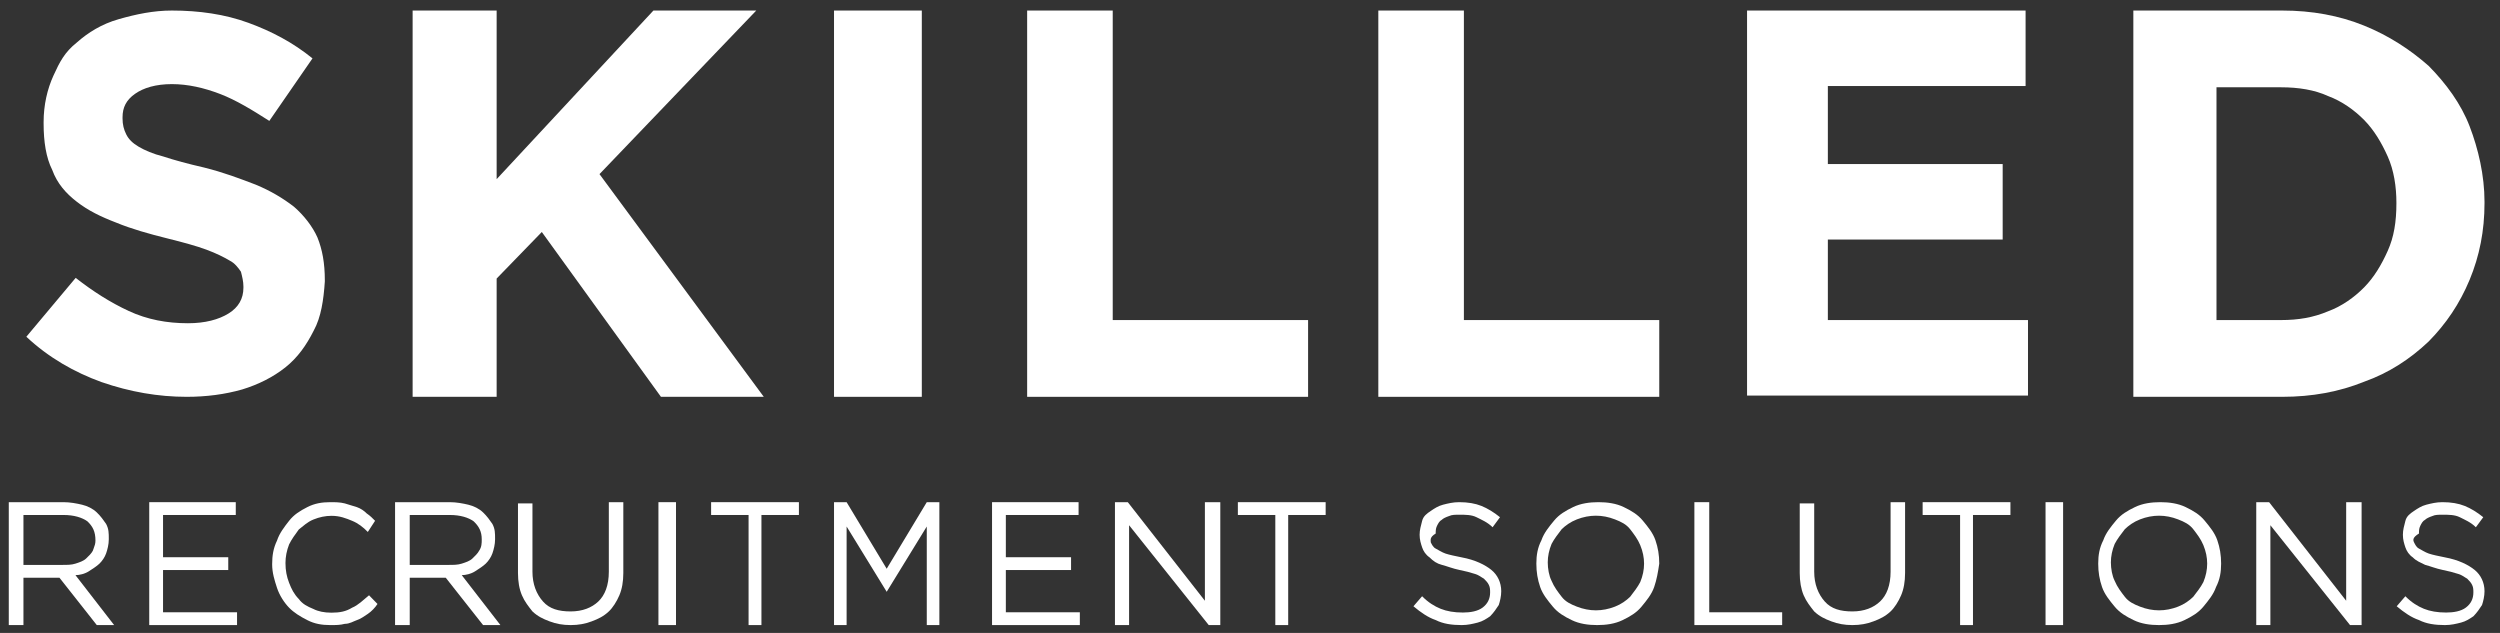
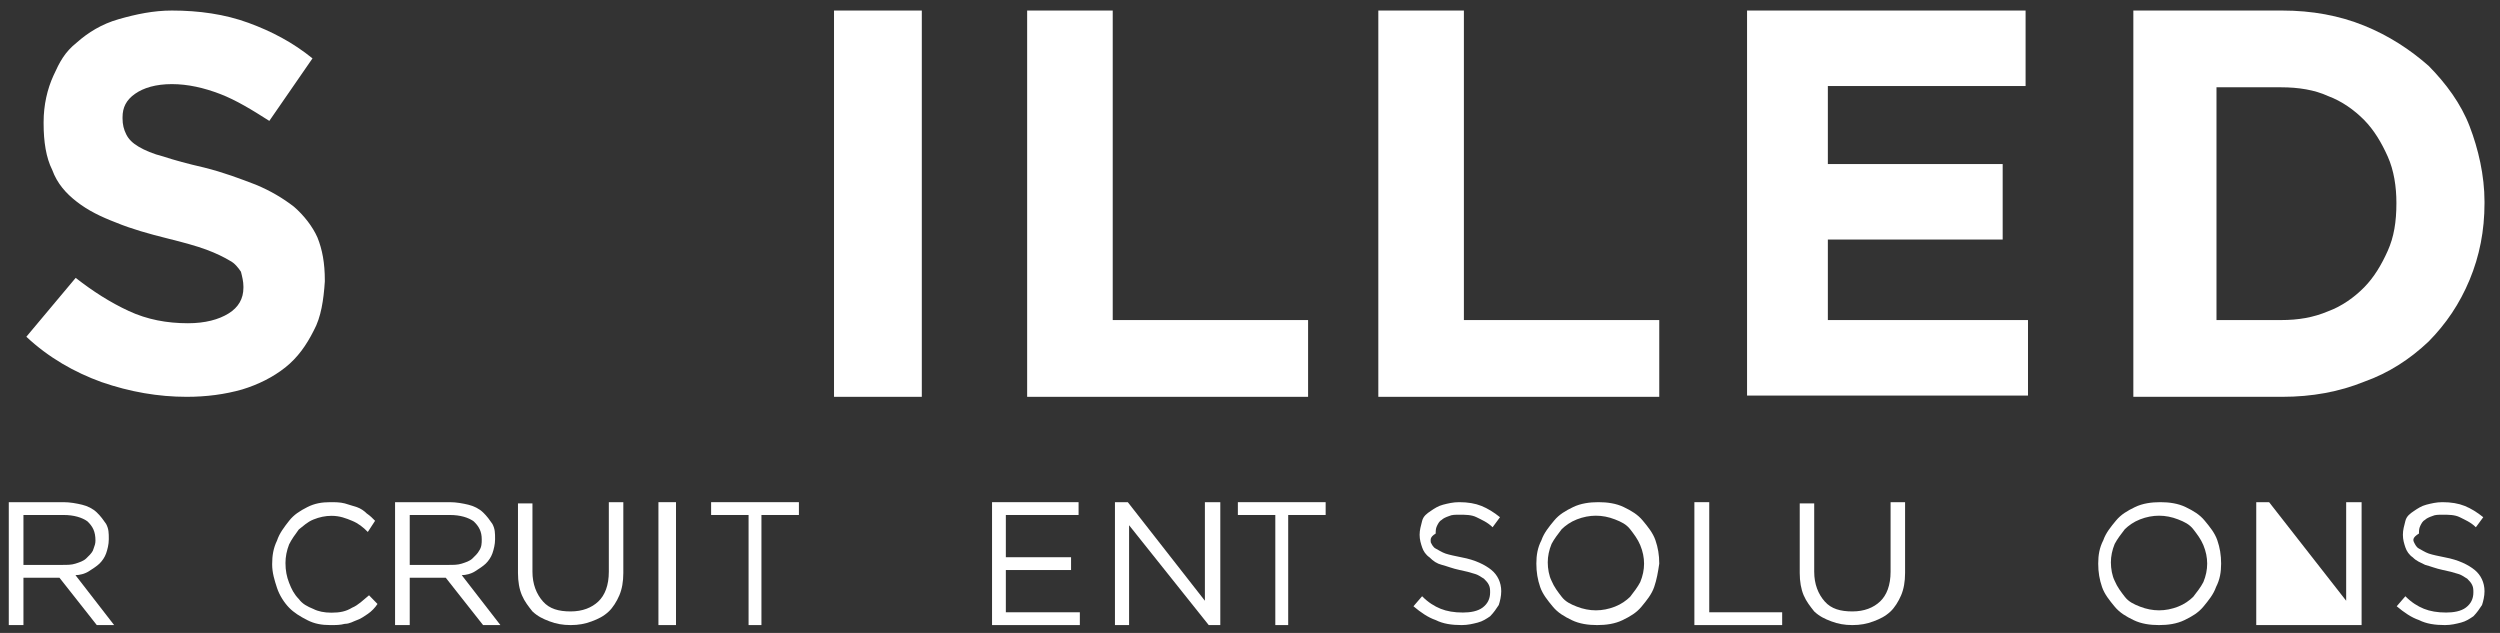
<svg xmlns="http://www.w3.org/2000/svg" width="158" height="40" viewBox="0 0 158 40" fill="none">
  <rect x="0" y="0" width="158" height="40" fill="#333333" stroke="none" />
  <path d="M19.828 20.894C19.36 21.824 18.814 22.599 18.035 23.219C17.255 23.839 16.32 24.304 15.306 24.614C14.215 24.924 13.046 25.079 11.799 25.079C10.006 25.079 8.213 24.769 6.42 24.149C4.705 23.529 3.068 22.599 1.665 21.282L4.783 17.561C5.874 18.414 6.965 19.111 8.135 19.654C9.304 20.197 10.551 20.429 11.876 20.429C12.968 20.429 13.825 20.197 14.449 19.809C15.072 19.422 15.384 18.879 15.384 18.181V18.104C15.384 17.794 15.306 17.484 15.228 17.174C15.072 16.941 14.839 16.631 14.527 16.476C14.137 16.244 13.669 16.011 13.046 15.779C12.422 15.546 11.565 15.314 10.629 15.081C9.382 14.771 8.291 14.461 7.355 14.074C6.342 13.686 5.562 13.299 4.861 12.756C4.159 12.214 3.613 11.594 3.302 10.741C2.912 9.966 2.756 8.959 2.756 7.796V7.719C2.756 6.634 2.99 5.626 3.38 4.774C3.769 3.921 4.081 3.301 4.861 2.681C5.562 2.061 6.42 1.519 7.511 1.209C8.602 0.899 9.694 0.666 10.863 0.666C12.578 0.666 14.215 0.899 15.696 1.441C17.177 1.984 18.503 2.681 19.75 3.689L17.021 7.641C15.93 6.944 14.917 6.324 13.903 5.936C12.89 5.549 11.876 5.316 10.863 5.316C9.85 5.316 9.07 5.549 8.524 5.936C7.979 6.324 7.745 6.789 7.745 7.409V7.486C7.745 7.874 7.823 8.184 7.979 8.494C8.135 8.804 8.369 9.036 8.758 9.269C9.148 9.501 9.694 9.734 10.317 9.889C11.019 10.121 11.876 10.354 12.89 10.586C14.137 10.896 15.15 11.284 16.164 11.671C17.099 12.059 17.879 12.524 18.58 13.066C19.204 13.609 19.75 14.306 20.061 15.004C20.373 15.779 20.529 16.631 20.529 17.716V17.794C20.451 18.956 20.295 20.041 19.828 20.894Z" fill="white" />
-   <path d="M41.772 25.079L34.242 14.662L31.388 17.604V25.079H26.078V0.666H31.388V11.322L41.296 0.666H47.796L37.888 11.004L48.271 25.079H41.772Z" fill="white" />
  <path d="M52.71 25.079V0.666H58.258V25.079H52.71Z" fill="white" />
  <path d="M64.916 25.079V0.666H70.324V20.228H82.671V25.079H64.916Z" fill="white" />
  <path d="M87.11 25.079V0.666H92.518V20.228H104.865V25.079H87.11Z" fill="white" />
  <path d="M110.414 25.079V0.666H128.017V5.437H115.52V10.368H126.569V15.139H115.52V20.228H128.169V25H110.414V25.079Z" fill="white" />
  <path fill-rule="evenodd" clip-rule="evenodd" d="M153.492 21.58C154.59 20.467 155.452 19.195 156.08 17.684C156.707 16.173 157.021 14.582 157.021 12.833V12.753C157.021 11.083 156.629 9.413 156.08 7.982C155.531 6.551 154.59 5.278 153.492 4.165C152.316 3.131 150.982 2.256 149.414 1.62C147.845 0.984 146.12 0.666 144.238 0.666H134.827V25.079H144.238C146.12 25.079 147.845 24.761 149.414 24.125C150.982 23.568 152.316 22.694 153.492 21.58ZM150.904 9.891C151.296 10.765 151.453 11.799 151.453 12.833C151.453 14.026 151.296 14.98 150.904 15.855C150.512 16.729 150.041 17.525 149.414 18.161C148.786 18.797 148.002 19.354 147.14 19.672C146.199 20.069 145.257 20.228 144.16 20.228H140.082V5.517H144.16C145.257 5.517 146.277 5.676 147.14 6.073C148.002 6.392 148.786 6.948 149.414 7.584C150.041 8.221 150.512 9.016 150.904 9.891Z" fill="white" />
  <path fill-rule="evenodd" clip-rule="evenodd" d="M3.757 36.511L6.117 39.505H7.213L4.769 36.349C5.022 36.349 5.359 36.269 5.612 36.107C5.864 35.945 6.117 35.783 6.286 35.621C6.454 35.459 6.623 35.217 6.707 34.974C6.791 34.731 6.876 34.407 6.876 34.084C6.876 33.679 6.876 33.437 6.707 33.113C6.539 32.87 6.37 32.627 6.117 32.385C5.864 32.142 5.527 31.98 5.19 31.899C4.853 31.818 4.432 31.737 4.01 31.737H0.555V39.505H1.482V36.511H3.757ZM4.01 32.547C4.684 32.547 5.19 32.708 5.527 32.951C5.864 33.275 6.033 33.598 6.033 34.165C6.033 34.357 5.98 34.498 5.916 34.669C5.9 34.714 5.882 34.761 5.864 34.812C5.78 34.974 5.612 35.136 5.443 35.298C5.274 35.459 5.022 35.54 4.769 35.621C4.516 35.702 4.263 35.702 3.926 35.702H1.482V32.547H4.01Z" fill="white" />
-   <path d="M14.901 32.547H10.304V35.217H14.426V36.026H10.304V38.696H14.981V39.505H9.432V31.737H14.901V32.547Z" fill="white" />
  <path d="M23.246 38.799C23.017 38.956 22.787 39.113 22.557 39.191C22.328 39.27 22.098 39.427 21.792 39.427C21.486 39.505 21.256 39.505 20.874 39.505C20.338 39.505 19.879 39.427 19.42 39.191C18.96 38.956 18.578 38.721 18.272 38.407C17.965 38.093 17.659 37.622 17.506 37.151C17.353 36.681 17.2 36.21 17.2 35.66C17.2 35.111 17.277 34.64 17.506 34.17C17.659 33.699 17.965 33.307 18.272 32.914C18.578 32.522 18.96 32.286 19.42 32.051C19.879 31.816 20.338 31.737 20.874 31.737C21.18 31.737 21.486 31.737 21.792 31.816C22.022 31.894 22.328 31.973 22.557 32.051C22.787 32.13 23.017 32.286 23.17 32.444C23.399 32.6 23.552 32.757 23.705 32.914L23.246 33.62C22.94 33.307 22.634 33.071 22.251 32.914C21.869 32.757 21.486 32.6 20.95 32.6C20.567 32.6 20.185 32.679 19.802 32.836C19.42 32.993 19.19 33.228 18.884 33.464C18.654 33.777 18.425 34.091 18.272 34.405C18.119 34.797 18.042 35.19 18.042 35.582C18.042 36.053 18.119 36.445 18.272 36.837C18.425 37.23 18.578 37.544 18.884 37.857C19.113 38.171 19.42 38.328 19.802 38.485C20.108 38.642 20.491 38.721 20.95 38.721C21.486 38.721 21.869 38.642 22.251 38.407C22.634 38.25 22.94 37.936 23.323 37.622L23.858 38.171C23.705 38.407 23.476 38.642 23.246 38.799Z" fill="white" />
  <path fill-rule="evenodd" clip-rule="evenodd" d="M28.17 36.511L30.53 39.505H31.626L29.182 36.349C29.435 36.349 29.772 36.269 30.025 36.107C30.277 35.945 30.53 35.783 30.699 35.621C30.867 35.459 31.036 35.217 31.12 34.974C31.204 34.731 31.289 34.407 31.289 34.084C31.289 33.679 31.289 33.437 31.12 33.113C30.952 32.87 30.783 32.627 30.53 32.385C30.277 32.142 29.94 31.98 29.603 31.899C29.266 31.818 28.845 31.737 28.423 31.737H24.968V39.505H25.895V36.511H28.17ZM28.423 32.547C29.098 32.547 29.603 32.708 29.94 32.951C30.277 33.275 30.446 33.598 30.446 34.084C30.446 34.327 30.446 34.569 30.277 34.812C30.193 34.974 30.025 35.136 29.856 35.298C29.688 35.459 29.435 35.54 29.182 35.621C28.929 35.702 28.676 35.702 28.339 35.702H25.895V32.547H28.423Z" fill="white" />
  <path d="M39.394 36.21C39.394 36.759 39.311 37.23 39.144 37.622C38.978 38.014 38.728 38.407 38.478 38.642C38.146 38.956 37.813 39.113 37.397 39.27C36.98 39.427 36.564 39.505 36.065 39.505C35.566 39.505 35.149 39.427 34.733 39.27C34.317 39.113 33.984 38.956 33.651 38.642C33.402 38.328 33.152 38.014 32.986 37.622C32.819 37.23 32.736 36.759 32.736 36.21V31.816H33.651V36.131C33.651 36.916 33.901 37.544 34.317 38.014C34.733 38.485 35.316 38.642 36.065 38.642C36.814 38.642 37.397 38.407 37.813 38.014C38.229 37.622 38.478 36.994 38.478 36.131V31.737H39.394V36.21Z" fill="white" />
  <path d="M42.723 31.737V39.505H41.613V31.737H42.723Z" fill="white" />
  <path d="M48.123 39.505H47.31V32.547H44.942V31.737H50.491V32.547H48.123V39.505Z" fill="white" />
-   <path d="M56.039 37.401L53.506 33.275V39.505H52.71V31.737H53.506L56.039 35.945L58.572 31.737H59.368V39.505H58.572V33.275L56.039 37.401Z" fill="white" />
  <path d="M68.166 32.547H63.569V35.217H67.691V36.026H63.569V38.696H68.246V39.505H62.697V31.737H68.166V32.547Z" fill="white" />
  <path d="M76.23 31.737H77.123V39.505H76.392L71.358 33.194V39.505H70.465V31.737H71.277L76.149 37.968V31.737H76.23Z" fill="white" />
  <path d="M81.414 39.505H80.6V32.547H78.233V31.737H83.781V32.547H81.414V39.505Z" fill="white" />
  <path d="M90.424 34.274C90.502 34.432 90.58 34.591 90.736 34.67C90.892 34.749 91.127 34.908 91.361 34.987C91.596 35.066 91.987 35.146 92.377 35.225C93.237 35.383 93.862 35.7 94.253 36.017C94.644 36.335 94.878 36.81 94.878 37.365C94.878 37.682 94.8 37.999 94.722 38.237C94.565 38.475 94.409 38.712 94.175 38.95C93.94 39.109 93.706 39.267 93.393 39.347C93.081 39.426 92.768 39.505 92.377 39.505C91.752 39.505 91.205 39.426 90.736 39.188C90.267 39.029 89.799 38.712 89.33 38.316L89.877 37.682C90.267 38.078 90.658 38.316 91.049 38.475C91.44 38.633 91.908 38.712 92.456 38.712C92.924 38.712 93.393 38.633 93.706 38.395C94.018 38.158 94.175 37.841 94.175 37.444C94.175 37.286 94.175 37.127 94.097 36.969C94.018 36.81 93.94 36.731 93.784 36.572C93.628 36.493 93.471 36.335 93.159 36.255C92.924 36.176 92.612 36.097 92.221 36.017C91.83 35.938 91.44 35.78 91.127 35.7C90.814 35.621 90.58 35.463 90.346 35.225C90.111 35.066 89.955 34.829 89.877 34.591C89.799 34.353 89.72 34.115 89.72 33.798C89.72 33.481 89.799 33.243 89.877 32.926C89.955 32.609 90.189 32.451 90.424 32.292C90.658 32.134 90.892 31.975 91.205 31.896C91.518 31.817 91.83 31.737 92.221 31.737C92.768 31.737 93.237 31.817 93.628 31.975C94.018 32.134 94.409 32.371 94.8 32.688L94.331 33.323C94.018 33.005 93.628 32.847 93.315 32.688C93.002 32.53 92.612 32.53 92.221 32.53C91.987 32.53 91.752 32.53 91.596 32.609C91.361 32.688 91.205 32.768 91.127 32.847C90.971 32.926 90.892 33.085 90.814 33.243C90.736 33.402 90.736 33.56 90.736 33.719C90.346 33.957 90.424 34.115 90.424 34.274Z" fill="white" />
  <path fill-rule="evenodd" clip-rule="evenodd" d="M103.744 38.34C104.065 37.952 104.385 37.563 104.545 37.097C104.705 36.631 104.785 36.165 104.865 35.621C104.865 35.078 104.785 34.611 104.625 34.145C104.465 33.679 104.145 33.291 103.824 32.903C103.504 32.514 103.104 32.281 102.623 32.048C102.143 31.815 101.582 31.737 101.022 31.737C100.461 31.737 99.9 31.815 99.42 32.048C98.939 32.281 98.539 32.514 98.219 32.903L98.219 32.903C97.898 33.291 97.578 33.679 97.418 34.145C97.178 34.611 97.098 35.078 97.098 35.621C97.098 36.165 97.178 36.631 97.338 37.097C97.498 37.563 97.818 37.952 98.139 38.34C98.459 38.728 98.859 38.961 99.34 39.194C99.82 39.427 100.381 39.505 100.942 39.505C101.502 39.505 102.063 39.427 102.543 39.194C103.024 38.961 103.424 38.728 103.744 38.34ZM103.024 33.446C103.264 33.757 103.504 34.068 103.664 34.456C103.824 34.844 103.905 35.233 103.905 35.621C103.905 36.01 103.824 36.398 103.664 36.786C103.504 37.097 103.264 37.408 103.024 37.718C102.783 37.952 102.463 38.185 102.063 38.34C101.662 38.495 101.262 38.573 100.861 38.573C100.461 38.573 100.061 38.495 99.66 38.34C99.26 38.185 98.939 38.029 98.699 37.718C98.459 37.408 98.219 37.097 98.059 36.709C97.898 36.398 97.818 35.932 97.818 35.544C97.818 35.155 97.898 34.767 98.059 34.378C98.219 34.068 98.459 33.757 98.699 33.446L98.699 33.446C98.939 33.213 99.26 32.98 99.66 32.825C100.061 32.669 100.461 32.592 100.861 32.592C101.262 32.592 101.662 32.669 102.063 32.825C102.463 32.98 102.783 33.136 103.024 33.446Z" fill="white" />
  <path d="M107.085 31.737H108.024V38.696H112.633V39.505H107.085V31.737Z" fill="white" />
  <path d="M120.401 36.21C120.401 36.759 120.318 37.23 120.151 37.622C119.985 38.014 119.735 38.407 119.485 38.642C119.152 38.956 118.819 39.113 118.403 39.27C117.987 39.427 117.571 39.505 117.072 39.505C116.572 39.505 116.156 39.427 115.74 39.27C115.324 39.113 114.991 38.956 114.658 38.642C114.408 38.328 114.159 38.014 113.992 37.622C113.826 37.23 113.743 36.759 113.743 36.21V31.816H114.658V36.131C114.658 36.916 114.908 37.544 115.324 38.014C115.74 38.485 116.323 38.642 117.072 38.642C117.821 38.642 118.403 38.407 118.82 38.014C119.236 37.622 119.485 36.994 119.485 36.131V31.737H120.401V36.21Z" fill="white" />
-   <path d="M124.692 39.505H123.878V32.547H121.511V31.737H127.059V32.547H124.692V39.505Z" fill="white" />
-   <path d="M130.388 31.737V39.505H129.278V31.737H130.388Z" fill="white" />
  <path fill-rule="evenodd" clip-rule="evenodd" d="M139.254 38.34C139.574 37.952 139.895 37.563 140.055 37.097C140.295 36.631 140.375 36.165 140.375 35.621C140.375 35.078 140.295 34.611 140.135 34.145C139.975 33.679 139.655 33.291 139.334 32.903C139.014 32.514 138.613 32.281 138.133 32.048C137.653 31.815 137.092 31.737 136.531 31.737C135.971 31.737 135.41 31.815 134.93 32.048C134.449 32.281 134.049 32.514 133.729 32.903L133.729 32.903C133.408 33.291 133.088 33.679 132.928 34.145C132.688 34.611 132.607 35.078 132.607 35.621C132.607 36.165 132.688 36.631 132.848 37.097C133.008 37.563 133.328 37.952 133.648 38.34C133.969 38.728 134.369 38.961 134.85 39.194C135.33 39.427 135.891 39.505 136.451 39.505C137.012 39.505 137.572 39.427 138.053 39.194C138.533 38.961 138.934 38.728 139.254 38.34ZM138.613 33.446C138.854 33.757 139.094 34.068 139.254 34.456C139.414 34.844 139.494 35.233 139.494 35.621C139.494 36.01 139.414 36.398 139.254 36.786C139.094 37.097 138.854 37.408 138.613 37.718C138.373 37.952 138.053 38.185 137.653 38.34C137.252 38.495 136.852 38.573 136.451 38.573C136.051 38.573 135.65 38.495 135.25 38.34C134.85 38.185 134.529 38.029 134.289 37.718C134.049 37.408 133.809 37.097 133.648 36.709C133.488 36.398 133.408 35.932 133.408 35.544C133.408 35.155 133.488 34.767 133.648 34.378C133.809 34.068 134.049 33.757 134.289 33.446L134.289 33.446C134.529 33.213 134.85 32.98 135.25 32.825C135.65 32.669 136.051 32.592 136.451 32.592C136.852 32.592 137.252 32.669 137.653 32.825C138.053 32.98 138.373 33.136 138.613 33.446Z" fill="white" />
-   <path d="M148.36 31.737H149.253V39.505H148.522L143.488 33.194V39.505H142.595V31.737H143.407L148.278 37.968V31.737H148.36Z" fill="white" />
+   <path d="M148.36 31.737H149.253V39.505H148.522V39.505H142.595V31.737H143.407L148.278 37.968V31.737H148.36Z" fill="white" />
  <path d="M152.566 34.274C152.644 34.432 152.723 34.591 152.879 34.67C153.035 34.749 153.27 34.908 153.504 34.987C153.738 35.066 154.129 35.146 154.52 35.225C155.38 35.383 156.005 35.7 156.395 36.017C156.786 36.335 157.021 36.81 157.021 37.365C157.021 37.682 156.942 37.999 156.864 38.237C156.708 38.475 156.552 38.712 156.317 38.95C156.083 39.109 155.848 39.267 155.536 39.347C155.223 39.426 154.911 39.505 154.52 39.505C153.895 39.505 153.348 39.426 152.879 39.188C152.41 39.029 151.941 38.712 151.472 38.316L152.019 37.682C152.41 38.078 152.801 38.316 153.191 38.475C153.582 38.633 154.051 38.712 154.598 38.712C155.067 38.712 155.536 38.633 155.848 38.395C156.161 38.158 156.317 37.841 156.317 37.444C156.317 37.286 156.317 37.127 156.239 36.969C156.161 36.81 156.083 36.731 155.927 36.572C155.77 36.493 155.614 36.335 155.301 36.255C155.067 36.176 154.754 36.097 154.364 36.017C153.973 35.938 153.582 35.78 153.27 35.7C152.957 35.542 152.723 35.463 152.488 35.225C152.254 35.066 152.097 34.829 152.019 34.591C151.941 34.353 151.863 34.115 151.863 33.798C151.863 33.481 151.941 33.243 152.019 32.926C152.097 32.609 152.332 32.451 152.566 32.292C152.801 32.134 153.035 31.975 153.348 31.896C153.66 31.817 153.973 31.737 154.364 31.737C154.911 31.737 155.38 31.817 155.77 31.975C156.161 32.134 156.552 32.371 156.942 32.688L156.474 33.323C156.161 33.005 155.77 32.847 155.458 32.688C155.145 32.53 154.754 32.53 154.364 32.53C154.129 32.53 153.895 32.53 153.738 32.609C153.504 32.688 153.348 32.768 153.27 32.847C153.113 32.926 153.035 33.085 152.957 33.243C152.879 33.402 152.879 33.56 152.879 33.719C152.488 33.957 152.488 34.115 152.566 34.274Z" fill="white" />
</svg>